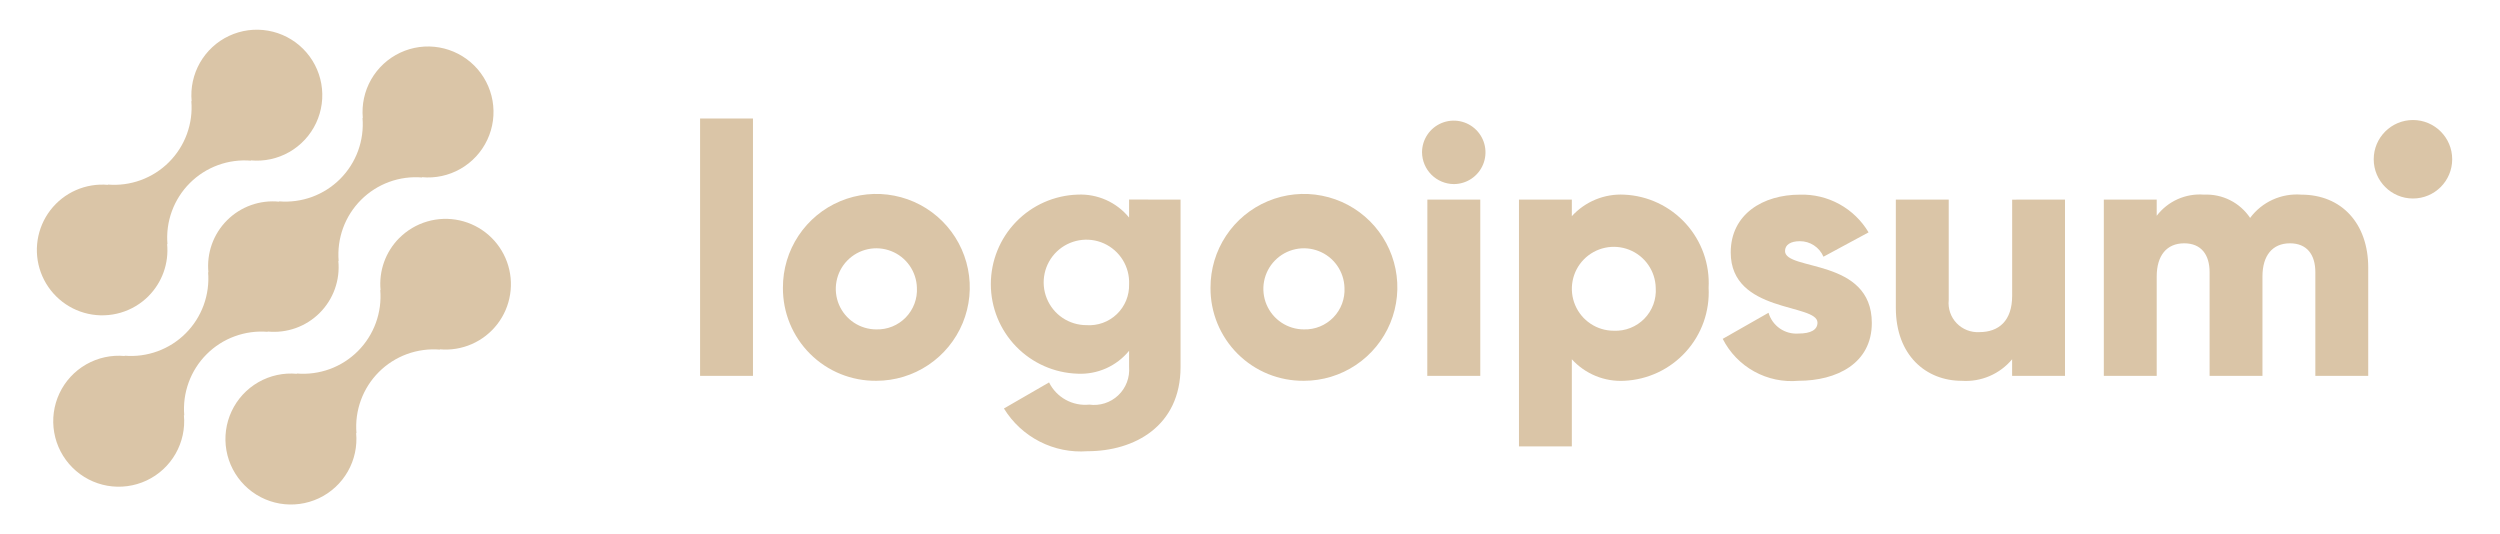
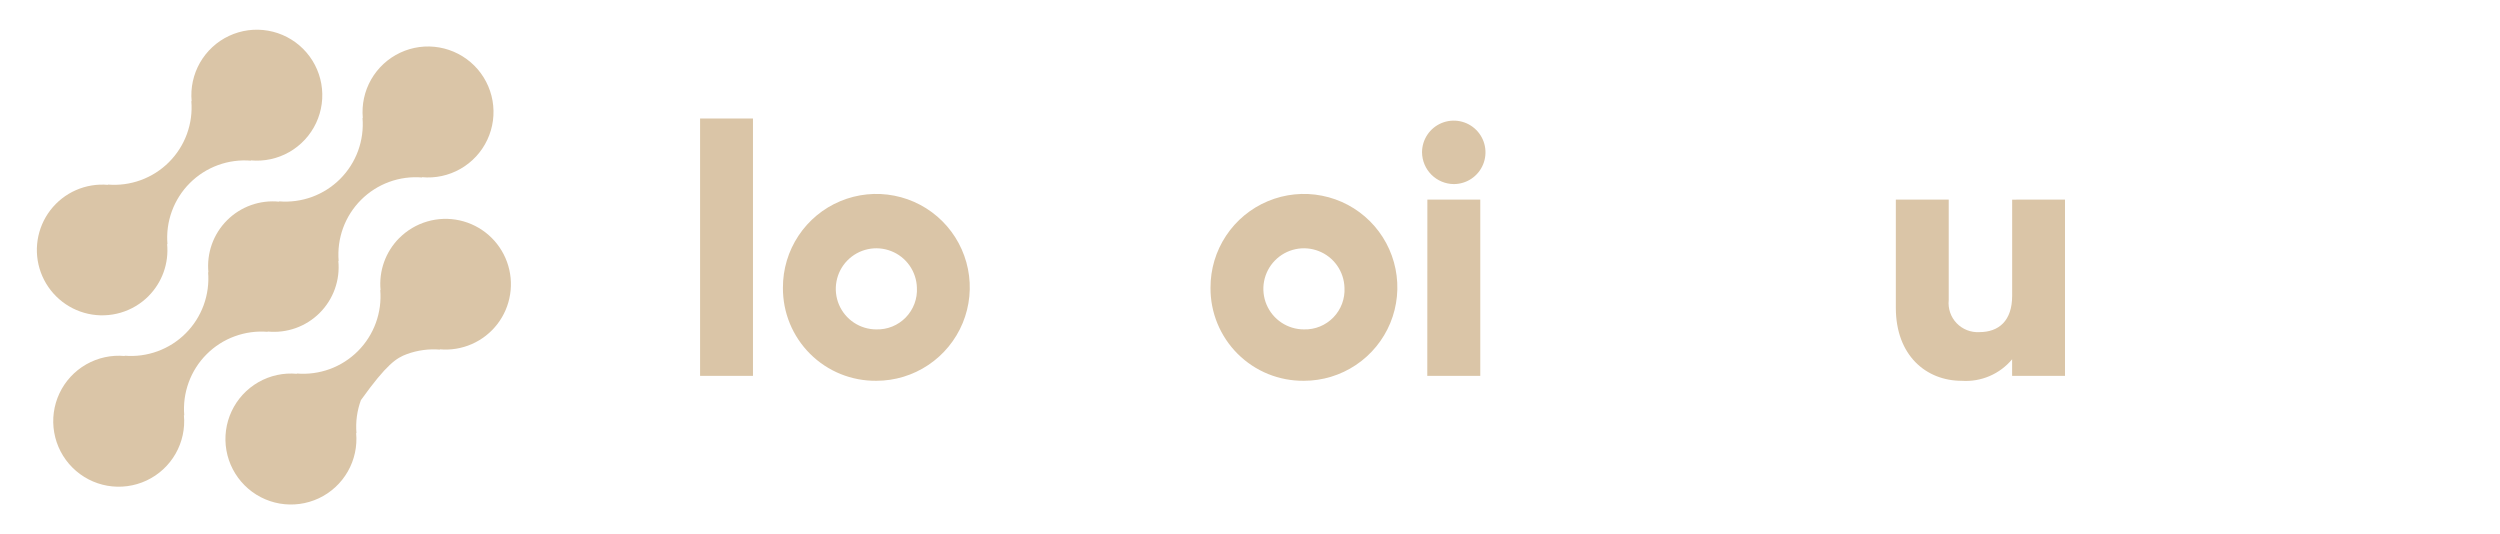
<svg xmlns="http://www.w3.org/2000/svg" width="117" height="25" viewBox="0 0 117 25" fill="none">
-   <path d="M18.683 11.142C18.367 11.46 18.125 11.844 17.974 12.265C17.823 12.687 17.768 13.137 17.811 13.583L17.796 13.568C17.84 14.093 17.769 14.621 17.588 15.116C17.407 15.611 17.121 16.06 16.748 16.433C16.376 16.805 15.927 17.092 15.432 17.273C14.937 17.453 14.409 17.524 13.884 17.48L13.899 17.495C13.271 17.436 12.641 17.573 12.093 17.886C11.546 18.199 11.108 18.674 10.841 19.244C10.573 19.815 10.487 20.455 10.596 21.076C10.705 21.697 11.003 22.269 11.449 22.715C11.895 23.161 12.468 23.458 13.089 23.566C13.71 23.674 14.349 23.588 14.92 23.32C15.491 23.052 15.964 22.614 16.277 22.066C16.59 21.518 16.726 20.888 16.667 20.26L16.683 20.275C16.638 19.75 16.709 19.222 16.89 18.727C17.071 18.232 17.358 17.783 17.73 17.411C18.102 17.038 18.552 16.752 19.046 16.571C19.541 16.39 20.069 16.319 20.594 16.363L20.578 16.348C21.091 16.394 21.607 16.31 22.079 16.104C22.551 15.897 22.963 15.575 23.277 15.167C23.591 14.759 23.797 14.278 23.875 13.769C23.954 13.26 23.903 12.74 23.727 12.256C23.551 11.772 23.256 11.34 22.869 11.001C22.481 10.661 22.015 10.425 21.512 10.314C21.009 10.203 20.486 10.221 19.992 10.366C19.498 10.51 19.048 10.778 18.685 11.142H18.683Z" fill="#DAC5A7" />
+   <path d="M18.683 11.142C18.367 11.46 18.125 11.844 17.974 12.265C17.823 12.687 17.768 13.137 17.811 13.583L17.796 13.568C17.84 14.093 17.769 14.621 17.588 15.116C17.407 15.611 17.121 16.06 16.748 16.433C16.376 16.805 15.927 17.092 15.432 17.273C14.937 17.453 14.409 17.524 13.884 17.48L13.899 17.495C13.271 17.436 12.641 17.573 12.093 17.886C11.546 18.199 11.108 18.674 10.841 19.244C10.573 19.815 10.487 20.455 10.596 21.076C10.705 21.697 11.003 22.269 11.449 22.715C11.895 23.161 12.468 23.458 13.089 23.566C13.71 23.674 14.349 23.588 14.92 23.32C15.491 23.052 15.964 22.614 16.277 22.066C16.59 21.518 16.726 20.888 16.667 20.26L16.683 20.275C16.638 19.75 16.709 19.222 16.89 18.727C18.102 17.038 18.552 16.752 19.046 16.571C19.541 16.39 20.069 16.319 20.594 16.363L20.578 16.348C21.091 16.394 21.607 16.31 22.079 16.104C22.551 15.897 22.963 15.575 23.277 15.167C23.591 14.759 23.797 14.278 23.875 13.769C23.954 13.26 23.903 12.74 23.727 12.256C23.551 11.772 23.256 11.34 22.869 11.001C22.481 10.661 22.015 10.425 21.512 10.314C21.009 10.203 20.486 10.221 19.992 10.366C19.498 10.51 19.048 10.778 18.685 11.142H18.683Z" fill="#DAC5A7" />
  <path d="M12.535 15.53L12.519 15.515C12.965 15.56 13.416 15.505 13.838 15.355C14.261 15.204 14.644 14.962 14.961 14.645C15.278 14.328 15.521 13.945 15.672 13.522C15.823 13.1 15.878 12.65 15.833 12.204L15.849 12.219C15.805 11.694 15.876 11.165 16.056 10.671C16.237 10.176 16.524 9.727 16.897 9.354C17.269 8.982 17.718 8.695 18.213 8.514C18.708 8.333 19.236 8.263 19.761 8.307L19.745 8.292C20.373 8.351 21.004 8.215 21.551 7.902C22.099 7.589 22.537 7.115 22.805 6.544C23.074 5.974 23.159 5.334 23.051 4.713C22.942 4.092 22.645 3.519 22.199 3.073C21.753 2.627 21.18 2.33 20.559 2.221C19.938 2.112 19.298 2.198 18.727 2.467C18.157 2.735 17.683 3.173 17.37 3.72C17.057 4.268 16.921 4.899 16.98 5.527L16.965 5.511C17.009 6.036 16.939 6.564 16.758 7.059C16.577 7.554 16.29 8.003 15.918 8.376C15.545 8.748 15.096 9.035 14.601 9.216C14.107 9.396 13.578 9.467 13.053 9.423L13.068 9.439C12.622 9.394 12.172 9.448 11.749 9.599C11.327 9.749 10.943 9.992 10.626 10.309C10.309 10.626 10.066 11.009 9.915 11.431C9.765 11.854 9.71 12.304 9.754 12.75L9.739 12.735C9.783 13.26 9.712 13.788 9.531 14.283C9.35 14.777 9.064 15.227 8.691 15.599C8.319 15.972 7.87 16.258 7.375 16.439C6.88 16.62 6.352 16.691 5.827 16.647L5.842 16.662C5.215 16.603 4.584 16.739 4.036 17.052C3.488 17.364 3.051 17.838 2.782 18.409C2.514 18.98 2.428 19.62 2.537 20.241C2.645 20.862 2.943 21.435 3.389 21.881C3.835 22.327 4.407 22.624 5.028 22.733C5.65 22.841 6.289 22.755 6.86 22.487C7.431 22.219 7.905 21.781 8.218 21.233C8.53 20.686 8.666 20.055 8.607 19.427L8.623 19.442C8.579 18.917 8.65 18.389 8.831 17.894C9.012 17.399 9.298 16.95 9.671 16.578C10.043 16.205 10.492 15.918 10.987 15.738C11.482 15.557 12.01 15.486 12.535 15.53Z" fill="#DAC5A7" />
  <path d="M6.95 13.858C7.266 13.54 7.508 13.156 7.658 12.735C7.809 12.313 7.864 11.863 7.821 11.417L7.837 11.432C7.792 10.907 7.863 10.378 8.044 9.884C8.225 9.389 8.512 8.939 8.885 8.567C9.257 8.194 9.707 7.908 10.202 7.727C10.697 7.546 11.225 7.476 11.75 7.52L11.734 7.505C12.362 7.564 12.992 7.428 13.54 7.115C14.087 6.802 14.525 6.328 14.793 5.758C15.061 5.187 15.147 4.548 15.038 3.927C14.93 3.306 14.632 2.733 14.187 2.288C13.741 1.842 13.168 1.544 12.547 1.436C11.926 1.327 11.287 1.413 10.716 1.681C10.146 1.949 9.672 2.387 9.359 2.934C9.047 3.482 8.91 4.112 8.969 4.74L8.954 4.725C8.999 5.25 8.928 5.778 8.747 6.273C8.566 6.768 8.279 7.217 7.907 7.589C7.534 7.962 7.085 8.248 6.59 8.429C6.096 8.61 5.567 8.681 5.043 8.637L5.058 8.652C4.545 8.606 4.028 8.69 3.557 8.897C3.085 9.103 2.673 9.426 2.359 9.834C2.045 10.242 1.84 10.723 1.761 11.231C1.682 11.74 1.733 12.261 1.909 12.745C2.086 13.229 2.381 13.66 2.768 13.999C3.155 14.339 3.622 14.575 4.125 14.686C4.628 14.797 5.15 14.779 5.645 14.634C6.139 14.49 6.588 14.222 6.952 13.858H6.95Z" fill="#DAC5A7" />
  <path d="M32.764 5.546H35.239V17.59H32.764V5.546Z" fill="#DAC5A7" />
  <path d="M36.641 13.466C36.637 12.6 36.891 11.753 37.369 11.032C37.848 10.31 38.529 9.747 39.328 9.414C40.127 9.08 41.006 8.991 41.856 9.158C42.705 9.324 43.486 9.739 44.099 10.35C44.712 10.961 45.13 11.74 45.3 12.589C45.471 13.437 45.385 14.317 45.055 15.117C44.724 15.917 44.164 16.601 43.444 17.082C42.725 17.564 41.879 17.821 41.013 17.821C40.439 17.827 39.869 17.719 39.336 17.503C38.804 17.287 38.32 16.966 37.913 16.561C37.506 16.155 37.184 15.673 36.965 15.141C36.747 14.61 36.637 14.04 36.641 13.466ZM42.911 13.466C42.901 13.093 42.78 12.731 42.566 12.426C42.351 12.12 42.051 11.885 41.703 11.75C41.355 11.614 40.975 11.584 40.611 11.663C40.246 11.742 39.913 11.927 39.652 12.195C39.392 12.462 39.217 12.8 39.148 13.167C39.079 13.534 39.119 13.913 39.264 14.257C39.41 14.601 39.653 14.894 39.964 15.1C40.275 15.306 40.64 15.416 41.013 15.416C41.269 15.423 41.523 15.377 41.76 15.281C41.997 15.184 42.211 15.04 42.389 14.857C42.568 14.674 42.706 14.455 42.796 14.216C42.886 13.976 42.925 13.721 42.911 13.466Z" fill="#DAC5A7" />
-   <path d="M55.25 9.341V17.174C55.25 19.946 53.088 21.117 50.894 21.117C50.122 21.175 49.348 21.019 48.658 20.666C47.969 20.314 47.389 19.778 46.984 19.117L49.096 17.897C49.266 18.241 49.538 18.525 49.874 18.71C50.21 18.896 50.595 18.975 50.977 18.936C51.221 18.97 51.469 18.948 51.704 18.873C51.939 18.798 52.154 18.671 52.333 18.501C52.512 18.332 52.65 18.124 52.738 17.894C52.826 17.664 52.861 17.416 52.841 17.171V16.417C52.551 16.771 52.182 17.053 51.764 17.239C51.345 17.425 50.889 17.511 50.432 17.489C49.343 17.455 48.311 16.998 47.553 16.216C46.795 15.434 46.371 14.388 46.371 13.299C46.371 12.21 46.795 11.163 47.553 10.381C48.311 9.599 49.343 9.143 50.432 9.108C50.889 9.086 51.345 9.172 51.764 9.358C52.182 9.545 52.551 9.826 52.841 10.181V9.339L55.25 9.341ZM52.842 13.3C52.858 12.901 52.755 12.506 52.546 12.167C52.336 11.827 52.029 11.558 51.666 11.393C51.302 11.229 50.897 11.178 50.504 11.246C50.11 11.314 49.746 11.498 49.458 11.774C49.17 12.051 48.972 12.407 48.888 12.797C48.804 13.188 48.839 13.594 48.989 13.964C49.138 14.335 49.394 14.652 49.725 14.875C50.056 15.098 50.447 15.217 50.846 15.217C51.106 15.235 51.367 15.198 51.612 15.11C51.857 15.021 52.081 14.881 52.269 14.701C52.457 14.52 52.605 14.302 52.704 14.061C52.802 13.82 52.849 13.561 52.842 13.3Z" fill="#DAC5A7" />
  <path d="M56.652 13.466C56.648 12.6 56.902 11.753 57.38 11.032C57.858 10.31 58.54 9.747 59.339 9.414C60.137 9.08 61.017 8.991 61.866 9.158C62.716 9.324 63.496 9.739 64.11 10.35C64.723 10.961 65.141 11.74 65.311 12.589C65.481 13.437 65.396 14.317 65.066 15.117C64.735 15.917 64.175 16.601 63.455 17.082C62.736 17.564 61.89 17.821 61.024 17.821C60.45 17.827 59.88 17.719 59.347 17.503C58.815 17.287 58.331 16.966 57.924 16.561C57.517 16.155 57.195 15.673 56.976 15.141C56.758 14.61 56.647 14.04 56.652 13.466ZM62.922 13.466C62.911 13.093 62.791 12.731 62.577 12.426C62.362 12.12 62.062 11.885 61.714 11.75C61.366 11.614 60.986 11.584 60.622 11.663C60.257 11.742 59.923 11.927 59.663 12.195C59.403 12.462 59.227 12.8 59.158 13.167C59.089 13.534 59.13 13.913 59.275 14.257C59.421 14.601 59.664 14.894 59.975 15.1C60.286 15.306 60.651 15.416 61.024 15.416C61.28 15.423 61.534 15.377 61.771 15.281C62.008 15.184 62.222 15.04 62.4 14.857C62.579 14.674 62.717 14.455 62.807 14.216C62.896 13.976 62.936 13.721 62.922 13.466Z" fill="#DAC5A7" />
  <path d="M66.551 7.13C66.551 6.836 66.638 6.549 66.801 6.305C66.964 6.061 67.196 5.87 67.468 5.758C67.739 5.646 68.037 5.616 68.326 5.674C68.614 5.731 68.878 5.872 69.086 6.08C69.294 6.288 69.435 6.552 69.492 6.84C69.55 7.128 69.52 7.427 69.408 7.698C69.295 7.97 69.105 8.202 68.861 8.365C68.617 8.528 68.33 8.615 68.036 8.615C67.643 8.611 67.268 8.453 66.99 8.176C66.713 7.898 66.555 7.523 66.551 7.13ZM66.801 9.341H69.277V17.591H66.797L66.801 9.341Z" fill="#DAC5A7" />
-   <path d="M79.963 13.466C79.992 14.011 79.912 14.557 79.73 15.071C79.547 15.585 79.264 16.059 78.897 16.463C78.531 16.868 78.088 17.196 77.594 17.429C77.1 17.662 76.565 17.795 76.02 17.821C75.561 17.846 75.103 17.769 74.678 17.595C74.253 17.42 73.872 17.154 73.562 16.814V20.89H71.088V9.341H73.562V10.116C73.872 9.777 74.253 9.51 74.678 9.336C75.103 9.162 75.561 9.085 76.02 9.11C76.566 9.135 77.101 9.268 77.594 9.501C78.088 9.734 78.531 10.063 78.898 10.468C79.264 10.873 79.547 11.346 79.73 11.86C79.913 12.375 79.992 12.921 79.963 13.466ZM77.488 13.466C77.479 13.08 77.355 12.705 77.134 12.389C76.912 12.072 76.602 11.828 76.243 11.687C75.883 11.546 75.49 11.514 75.112 11.596C74.735 11.677 74.39 11.868 74.12 12.144C73.85 12.421 73.668 12.771 73.597 13.15C73.525 13.53 73.567 13.922 73.717 14.278C73.867 14.634 74.118 14.938 74.44 15.151C74.762 15.365 75.14 15.479 75.526 15.478C75.791 15.49 76.056 15.446 76.302 15.348C76.549 15.251 76.773 15.102 76.958 14.912C77.143 14.722 77.286 14.495 77.378 14.246C77.469 13.996 77.507 13.731 77.488 13.466Z" fill="#DAC5A7" />
-   <path d="M87.601 15.115C87.601 17.013 85.952 17.821 84.17 17.821C83.45 17.886 82.727 17.734 82.095 17.384C81.462 17.034 80.95 16.502 80.623 15.858L82.767 14.637C82.853 14.935 83.04 15.194 83.294 15.371C83.549 15.548 83.858 15.633 84.167 15.61C84.76 15.61 85.058 15.428 85.058 15.099C85.058 14.191 80.998 14.67 80.998 11.816C80.998 10.017 82.517 9.11 84.233 9.11C84.877 9.09 85.516 9.243 86.082 9.553C86.647 9.864 87.12 10.32 87.449 10.875L85.338 12.014C85.245 11.797 85.091 11.613 84.894 11.484C84.698 11.355 84.468 11.287 84.233 11.288C83.803 11.288 83.539 11.454 83.539 11.749C83.543 12.69 87.601 12.063 87.601 15.115Z" fill="#DAC5A7" />
  <path d="M96.642 9.341V17.591H94.167V16.815C93.881 17.157 93.518 17.427 93.108 17.602C92.698 17.777 92.253 17.852 91.808 17.822C90.142 17.822 88.725 16.634 88.725 14.405V9.341H91.2V14.043C91.179 14.239 91.202 14.438 91.266 14.625C91.329 14.812 91.433 14.982 91.57 15.125C91.707 15.268 91.873 15.379 92.057 15.451C92.24 15.523 92.438 15.555 92.635 15.543C93.543 15.543 94.169 15.015 94.169 13.843V9.343L96.642 9.341Z" fill="#DAC5A7" />
-   <path d="M110.833 12.525V17.59H108.358V12.739C108.358 11.914 107.962 11.387 107.171 11.387C106.346 11.387 105.883 11.964 105.883 12.938V17.59H103.409V12.739C103.409 11.914 103.013 11.387 102.221 11.387C101.396 11.387 100.934 11.964 100.934 12.938V17.59H98.459V9.34H100.934V10.098C101.191 9.762 101.527 9.495 101.913 9.322C102.3 9.15 102.723 9.076 103.145 9.109C103.568 9.089 103.99 9.178 104.369 9.369C104.747 9.559 105.07 9.845 105.306 10.198C105.58 9.829 105.943 9.535 106.362 9.345C106.78 9.155 107.24 9.074 107.698 9.109C109.593 9.11 110.833 10.463 110.833 12.525Z" fill="#DAC5A7" />
-   <path d="M112.927 9.29C113.941 9.29 114.763 8.468 114.763 7.453C114.763 6.439 113.941 5.617 112.927 5.617C111.913 5.617 111.09 6.439 111.09 7.453C111.09 8.468 111.913 9.29 112.927 9.29Z" fill="#DAC5A7" />
</svg>